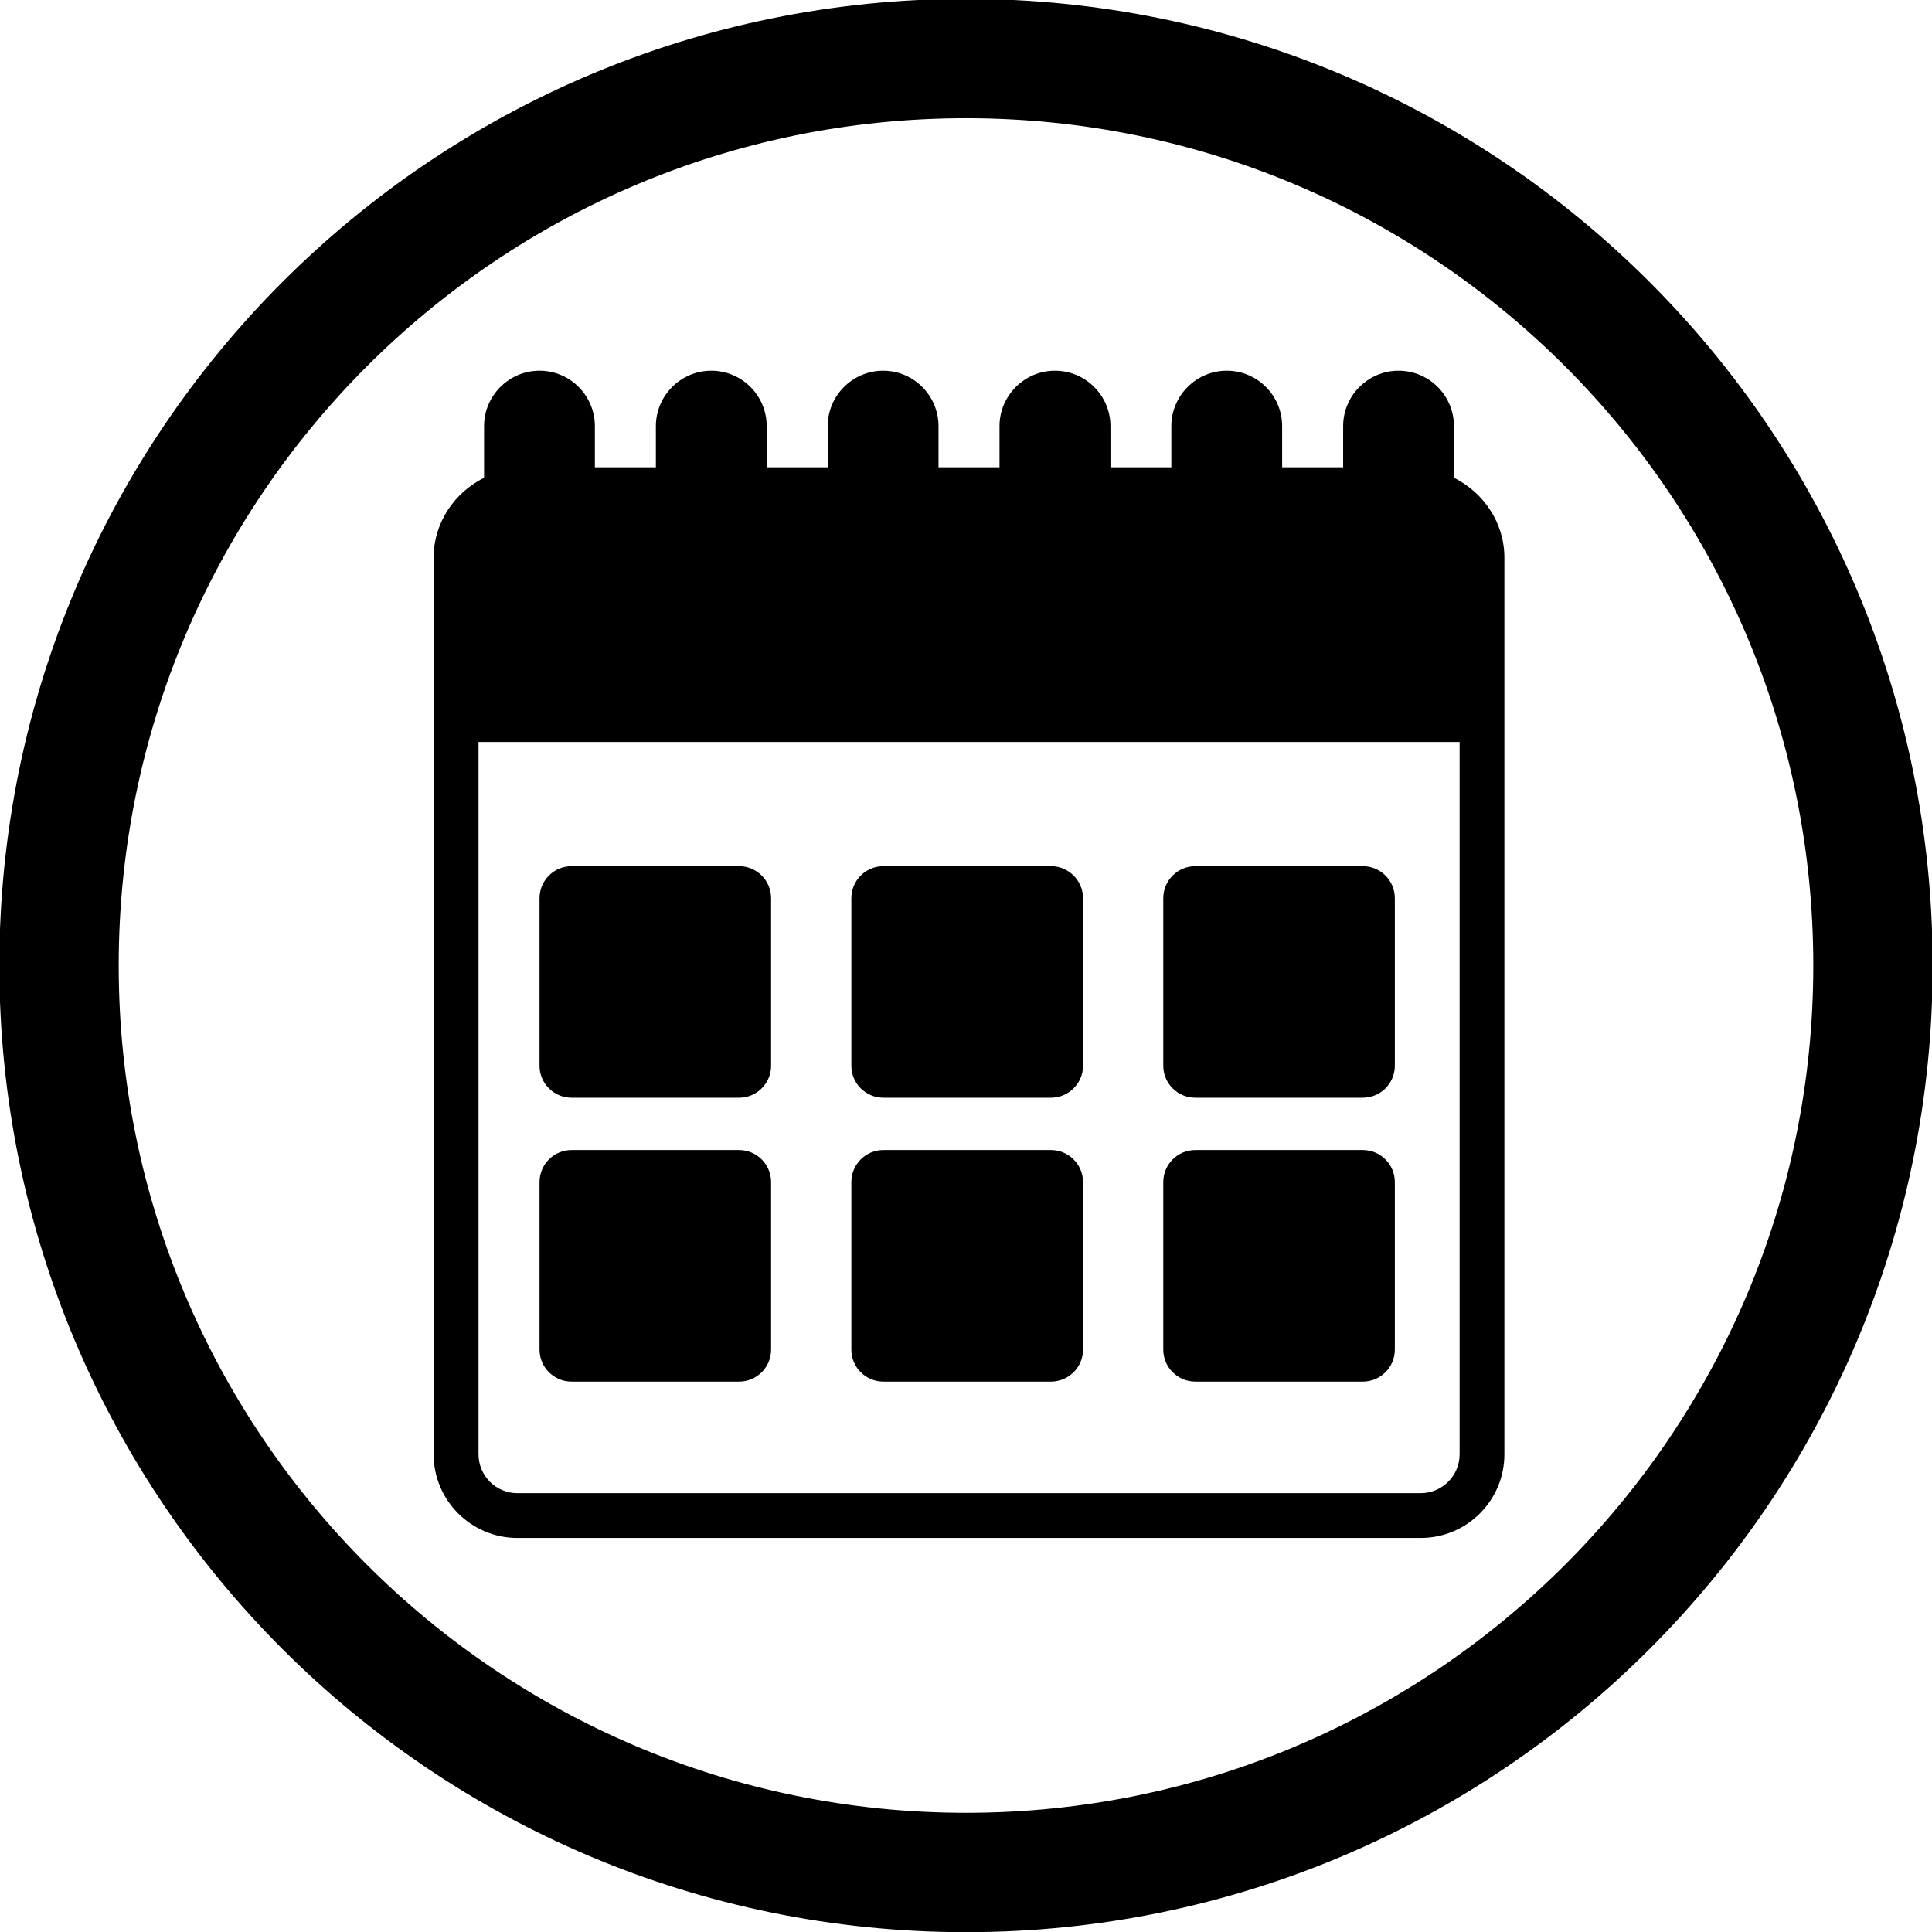
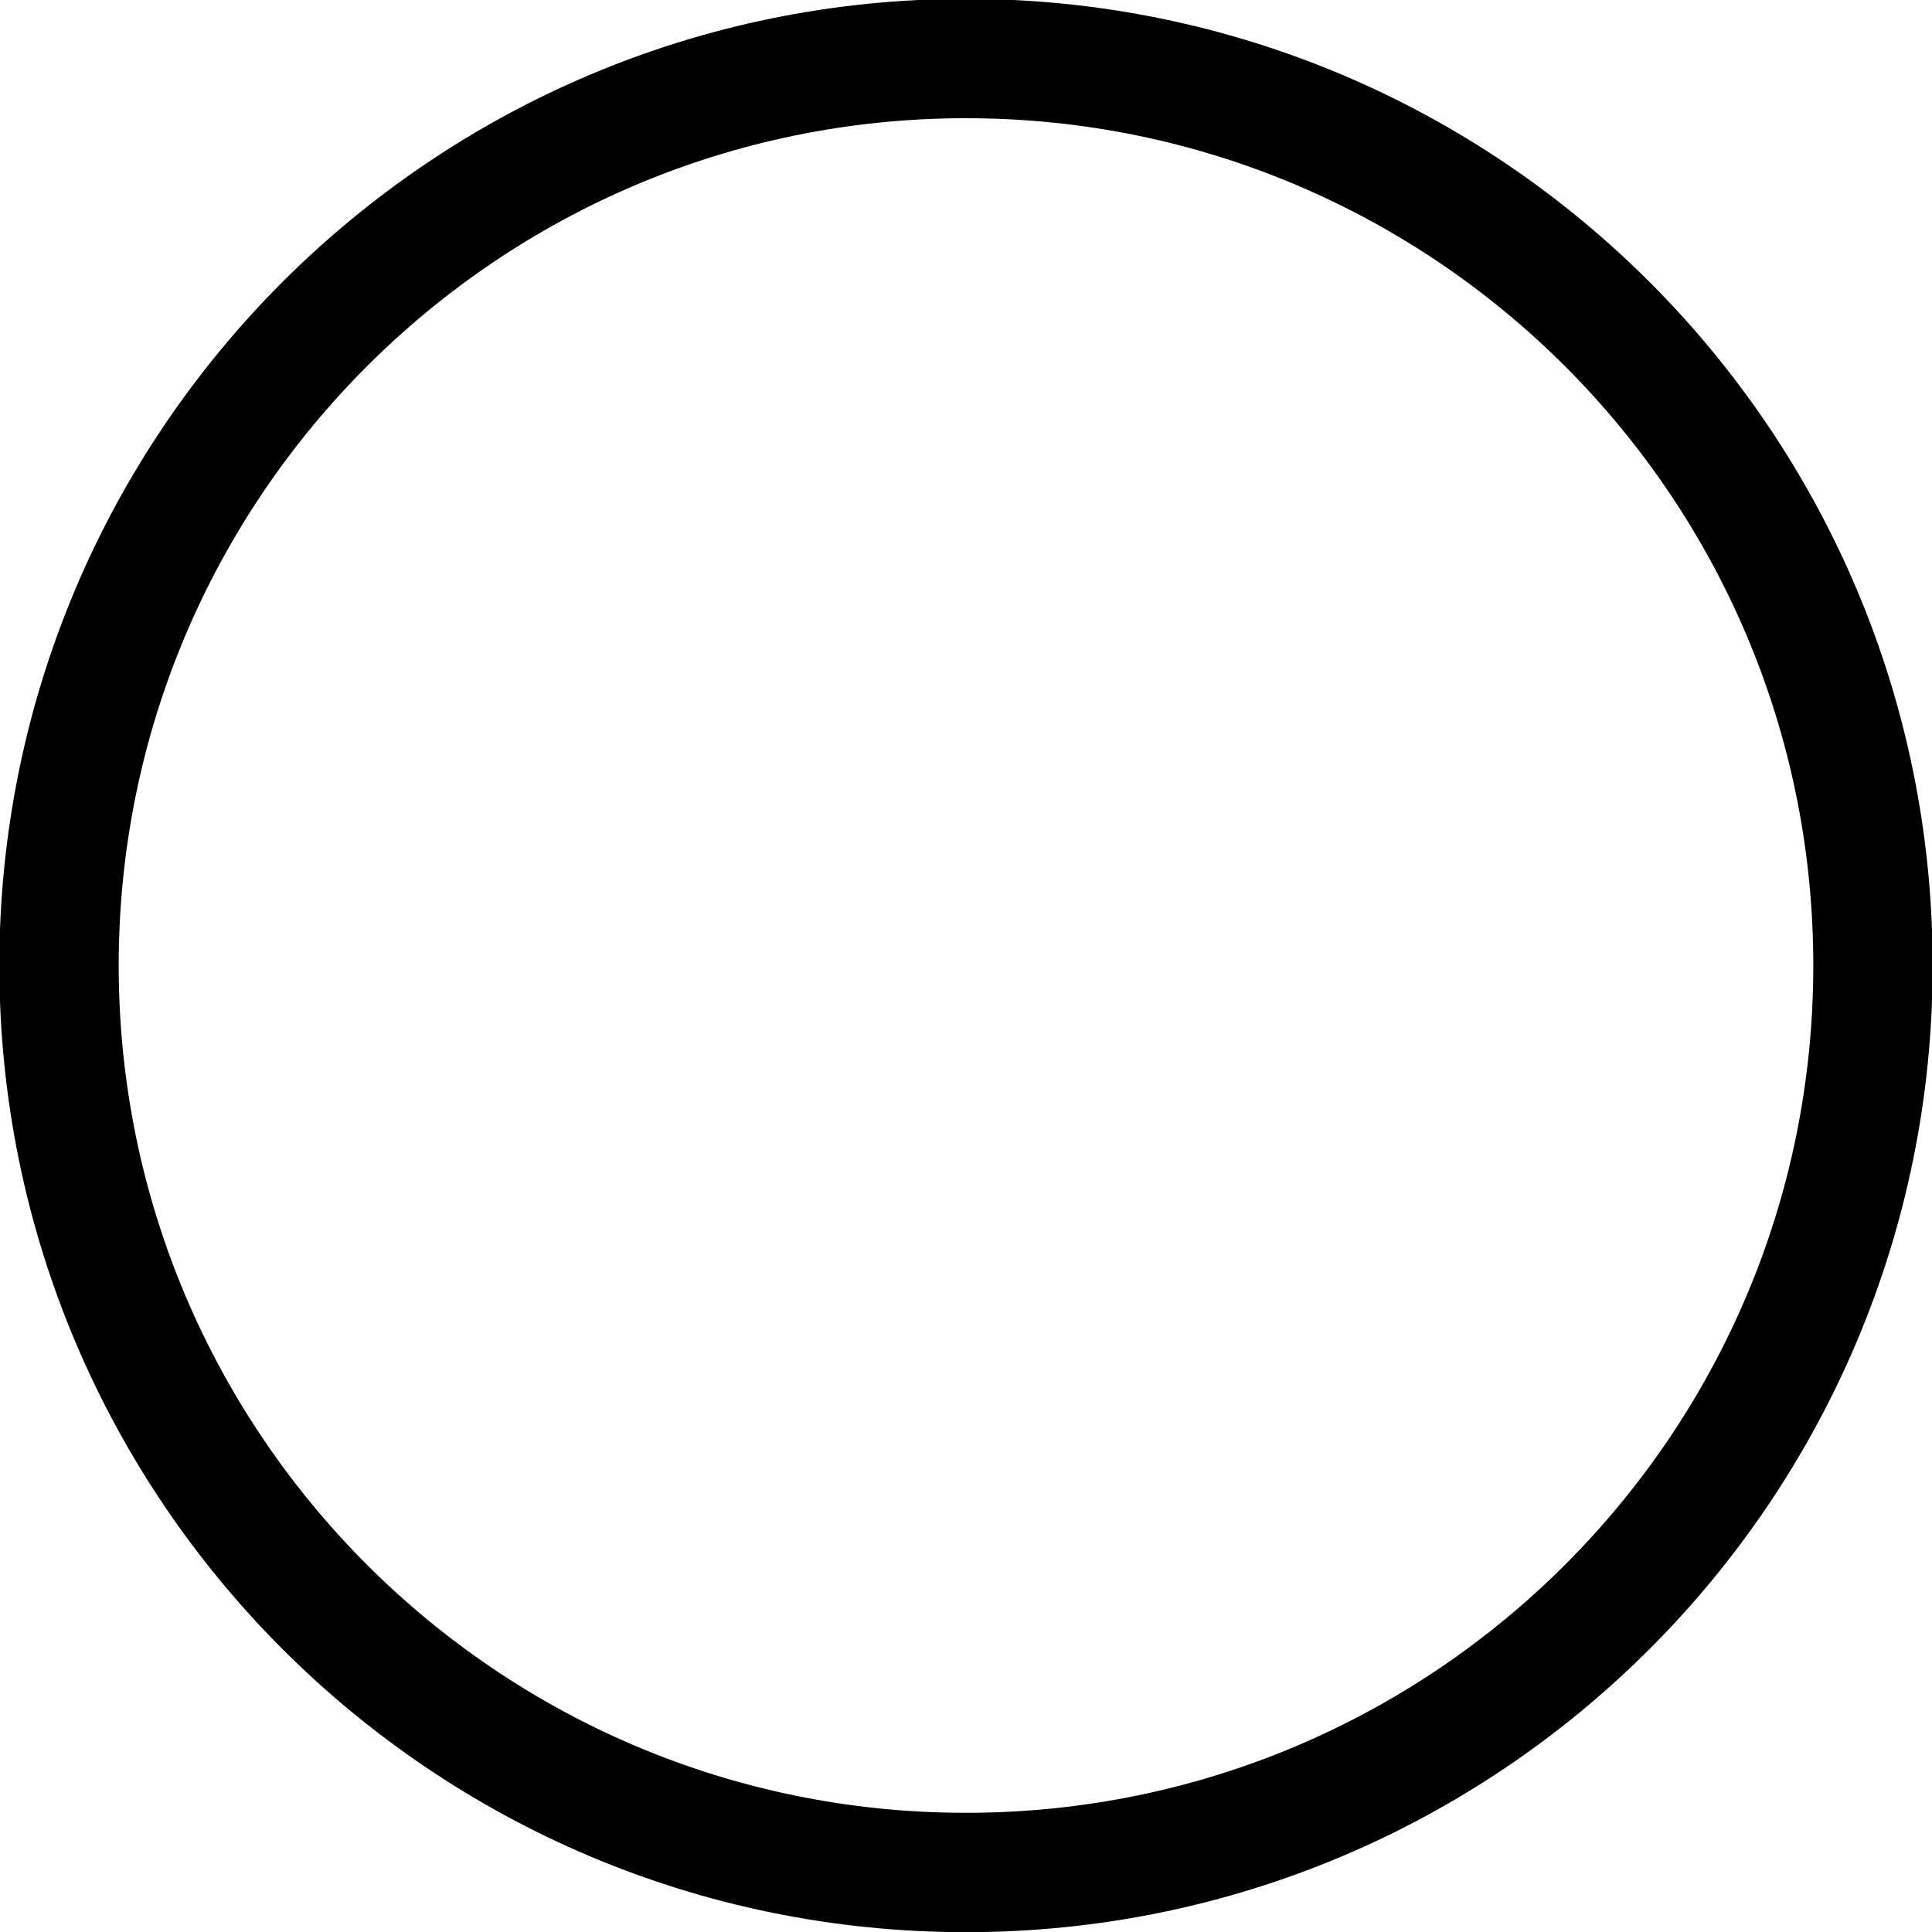
<svg xmlns="http://www.w3.org/2000/svg" xmlns:ns1="http://sodipodi.sourceforge.net/DTD/sodipodi-0.dtd" xmlns:ns2="http://www.inkscape.org/namespaces/inkscape" width="5.714mm" height="5.714mm" viewBox="0 0 5.714 5.714" version="1.1" id="svg2057" ns1:docname="c23-picto-g-agenda.svg" ns2:version="0.92.5 (2060ec1f9f, 2020-04-08)">
  <defs id="defs2051">
    <clipPath clipPathUnits="userSpaceOnUse" id="clipPath150">
-       <path d="M 0,0 H 595.276 V 793.701 H 0 Z" id="path148" ns2:connector-curvature="0" />
-     </clipPath>
+       </clipPath>
    <clipPath clipPathUnits="userSpaceOnUse" id="clipPath106">
-       <path d="M 0,0 H 595.276 V 793.701 H 0 Z" id="path104" ns2:connector-curvature="0" />
-     </clipPath>
+       </clipPath>
  </defs>
  <ns1:namedview id="base" pagecolor="#ffffff" bordercolor="#666666" borderopacity="1.0" ns2:pageopacity="0.0" ns2:pageshadow="2" ns2:zoom="22.4" ns2:cx="4.6848401" ns2:cy="10.127417" ns2:document-units="mm" ns2:current-layer="layer1" showgrid="false" ns2:window-width="1920" ns2:window-height="1030" ns2:window-x="0" ns2:window-y="27" ns2:window-maximized="1" fit-margin-top="0" fit-margin-left="0" fit-margin-right="0" fit-margin-bottom="0" ns2:pagecheckerboard="true" />
  <g ns2:label="Calque 1" ns2:groupmode="layer" id="layer1" transform="translate(3.991,-247.652)">
    <g id="g864">
      <g style="fill:none;stroke:#000000;stroke-opacity:1" transform="matrix(0.353,0,0,-0.353,-1.134,253.19)" id="g152">
        <path ns2:connector-curvature="0" id="path154" style="fill:none;stroke:#000000;stroke-width:1;stroke-linecap:butt;stroke-linejoin:miter;stroke-miterlimit:4;stroke-dasharray:none;stroke-opacity:1" d="m 0,0 c 4.197,0 7.599,3.402 7.599,7.599 0,4.197 -3.402,7.599 -7.599,7.599 -4.197,0 -7.599,-3.402 -7.599,-7.599 C -7.599,3.402 -4.197,0 0,0 Z" />
      </g>
      <g transform="matrix(0.372,0,0,-0.372,-17.885,295.639)" id="g102" clip-path="url(#clipPath106)">
        <g id="g108" transform="translate(49.31,117.435)">
-           <path d="m 0,0 v 7.128 c 0,0.28 -0.166,0.518 -0.401,0.636 v 0.41 c 0,0.243 -0.197,0.441 -0.44,0.441 -0.243,0 -0.441,-0.198 -0.441,-0.441 V 7.847 h -0.485 v 0.327 c 0,0.243 -0.197,0.441 -0.44,0.441 -0.243,0 -0.441,-0.198 -0.441,-0.441 V 7.847 h -0.484 v 0.327 c 0,0.243 -0.198,0.441 -0.441,0.441 -0.243,0 -0.441,-0.198 -0.441,-0.441 V 7.847 h -0.485 v 0.327 c 0,0.243 -0.197,0.441 -0.44,0.441 -0.243,0 -0.441,-0.198 -0.441,-0.441 V 7.847 h -0.485 v 0.327 c 0,0.243 -0.197,0.441 -0.44,0.441 -0.243,0 -0.441,-0.198 -0.441,-0.441 V 7.847 h -0.485 v 0.327 c 0,0.243 -0.197,0.441 -0.44,0.441 -0.243,0 -0.441,-0.198 -0.441,-0.441 V 7.764 C -8.347,7.646 -8.513,7.408 -8.513,7.128 V 0 c 0,-0.367 0.299,-0.665 0.666,-0.665 h 7.182 C -0.298,-0.665 0,-0.367 0,0 m -8.156,0 v 5.663 h 7.8 V 0 c 0,-0.17 -0.139,-0.309 -0.309,-0.309 h -7.182 c -0.171,0 -0.309,0.139 -0.309,0.309 m 0.485,4.421 V 3.089 c 0,-0.14 0.114,-0.254 0.255,-0.254 h 1.331 c 0.141,0 0.255,0.114 0.255,0.254 v 1.332 c 0,0.141 -0.114,0.255 -0.255,0.255 h -1.331 c -0.141,0 -0.255,-0.114 -0.255,-0.255 m 0,-2.257 V 0.832 c 0,-0.14 0.114,-0.254 0.255,-0.254 h 1.331 c 0.141,0 0.255,0.114 0.255,0.254 v 1.332 c 0,0.141 -0.114,0.255 -0.255,0.255 h -1.331 c -0.141,0 -0.255,-0.114 -0.255,-0.255 m 2.479,2.257 V 3.089 c 0,-0.14 0.114,-0.254 0.255,-0.254 h 1.332 c 0.14,0 0.255,0.114 0.255,0.254 v 1.332 c 0,0.141 -0.115,0.255 -0.255,0.255 h -1.332 c -0.141,0 -0.255,-0.114 -0.255,-0.255 m 0,-2.257 V 0.832 c 0,-0.14 0.114,-0.254 0.255,-0.254 h 1.332 c 0.14,0 0.255,0.114 0.255,0.254 v 1.332 c 0,0.141 -0.115,0.255 -0.255,0.255 h -1.332 c -0.141,0 -0.255,-0.114 -0.255,-0.255 m 2.48,2.257 V 3.089 c 0,-0.14 0.114,-0.254 0.255,-0.254 h 1.331 c 0.141,0 0.255,0.114 0.255,0.254 v 1.332 c 0,0.141 -0.114,0.255 -0.255,0.255 h -1.331 c -0.141,0 -0.255,-0.114 -0.255,-0.255 m 0,-2.257 V 0.832 c 0,-0.14 0.114,-0.254 0.255,-0.254 h 1.331 c 0.141,0 0.255,0.114 0.255,0.254 v 1.332 c 0,0.141 -0.114,0.255 -0.255,0.255 h -1.331 c -0.141,0 -0.255,-0.114 -0.255,-0.255" id="path110" ns2:connector-curvature="0" style="fill:currentColor" />
+           <path d="m 0,0 v 7.128 c 0,0.28 -0.166,0.518 -0.401,0.636 v 0.41 c 0,0.243 -0.197,0.441 -0.44,0.441 -0.243,0 -0.441,-0.198 -0.441,-0.441 V 7.847 h -0.485 v 0.327 c 0,0.243 -0.197,0.441 -0.44,0.441 -0.243,0 -0.441,-0.198 -0.441,-0.441 V 7.847 h -0.484 v 0.327 c 0,0.243 -0.198,0.441 -0.441,0.441 -0.243,0 -0.441,-0.198 -0.441,-0.441 V 7.847 h -0.485 v 0.327 c 0,0.243 -0.197,0.441 -0.44,0.441 -0.243,0 -0.441,-0.198 -0.441,-0.441 V 7.847 h -0.485 v 0.327 c 0,0.243 -0.197,0.441 -0.44,0.441 -0.243,0 -0.441,-0.198 -0.441,-0.441 V 7.847 h -0.485 v 0.327 c 0,0.243 -0.197,0.441 -0.44,0.441 -0.243,0 -0.441,-0.198 -0.441,-0.441 V 7.764 C -8.347,7.646 -8.513,7.408 -8.513,7.128 V 0 c 0,-0.367 0.299,-0.665 0.666,-0.665 h 7.182 C -0.298,-0.665 0,-0.367 0,0 m -8.156,0 v 5.663 h 7.8 V 0 c 0,-0.17 -0.139,-0.309 -0.309,-0.309 h -7.182 c -0.171,0 -0.309,0.139 -0.309,0.309 m 0.485,4.421 c 0,-0.14 0.114,-0.254 0.255,-0.254 h 1.331 c 0.141,0 0.255,0.114 0.255,0.254 v 1.332 c 0,0.141 -0.114,0.255 -0.255,0.255 h -1.331 c -0.141,0 -0.255,-0.114 -0.255,-0.255 m 0,-2.257 V 0.832 c 0,-0.14 0.114,-0.254 0.255,-0.254 h 1.331 c 0.141,0 0.255,0.114 0.255,0.254 v 1.332 c 0,0.141 -0.114,0.255 -0.255,0.255 h -1.331 c -0.141,0 -0.255,-0.114 -0.255,-0.255 m 2.479,2.257 V 3.089 c 0,-0.14 0.114,-0.254 0.255,-0.254 h 1.332 c 0.14,0 0.255,0.114 0.255,0.254 v 1.332 c 0,0.141 -0.115,0.255 -0.255,0.255 h -1.332 c -0.141,0 -0.255,-0.114 -0.255,-0.255 m 0,-2.257 V 0.832 c 0,-0.14 0.114,-0.254 0.255,-0.254 h 1.332 c 0.14,0 0.255,0.114 0.255,0.254 v 1.332 c 0,0.141 -0.115,0.255 -0.255,0.255 h -1.332 c -0.141,0 -0.255,-0.114 -0.255,-0.255 m 2.48,2.257 V 3.089 c 0,-0.14 0.114,-0.254 0.255,-0.254 h 1.331 c 0.141,0 0.255,0.114 0.255,0.254 v 1.332 c 0,0.141 -0.114,0.255 -0.255,0.255 h -1.331 c -0.141,0 -0.255,-0.114 -0.255,-0.255 m 0,-2.257 V 0.832 c 0,-0.14 0.114,-0.254 0.255,-0.254 h 1.331 c 0.141,0 0.255,0.114 0.255,0.254 v 1.332 c 0,0.141 -0.114,0.255 -0.255,0.255 h -1.331 c -0.141,0 -0.255,-0.114 -0.255,-0.255" id="path110" ns2:connector-curvature="0" style="fill:currentColor" />
        </g>
      </g>
    </g>
  </g>
</svg>